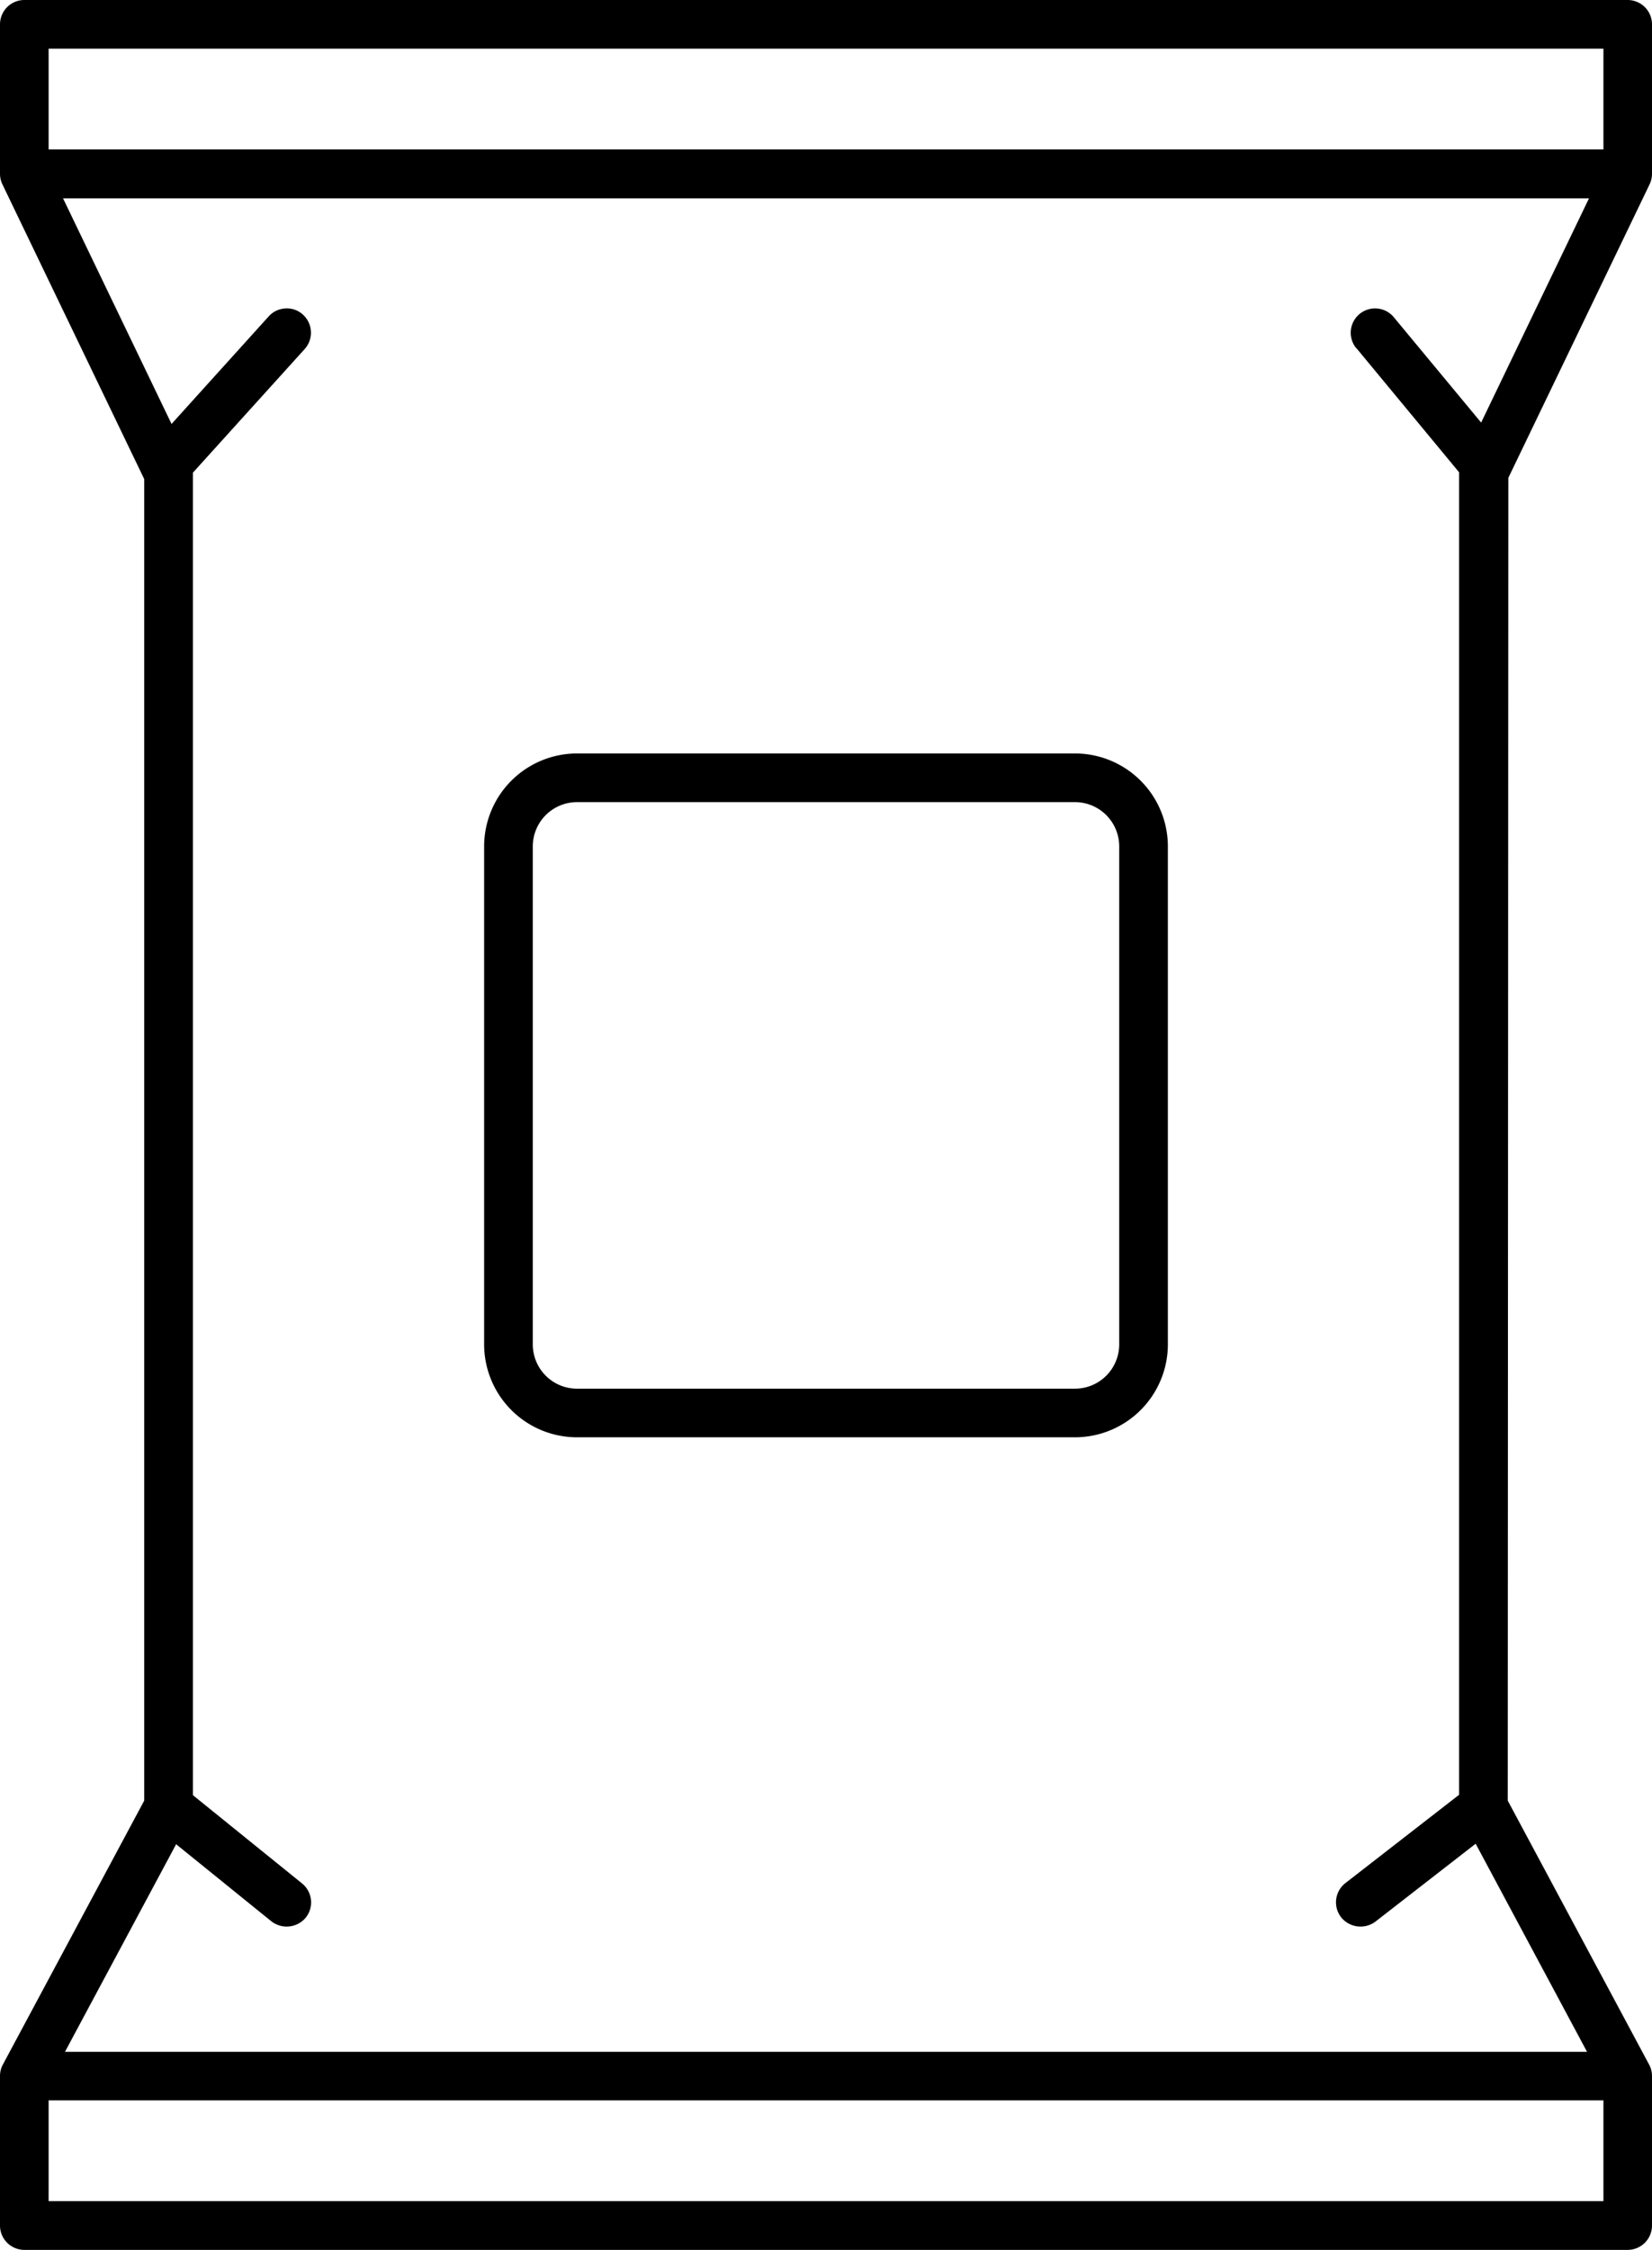
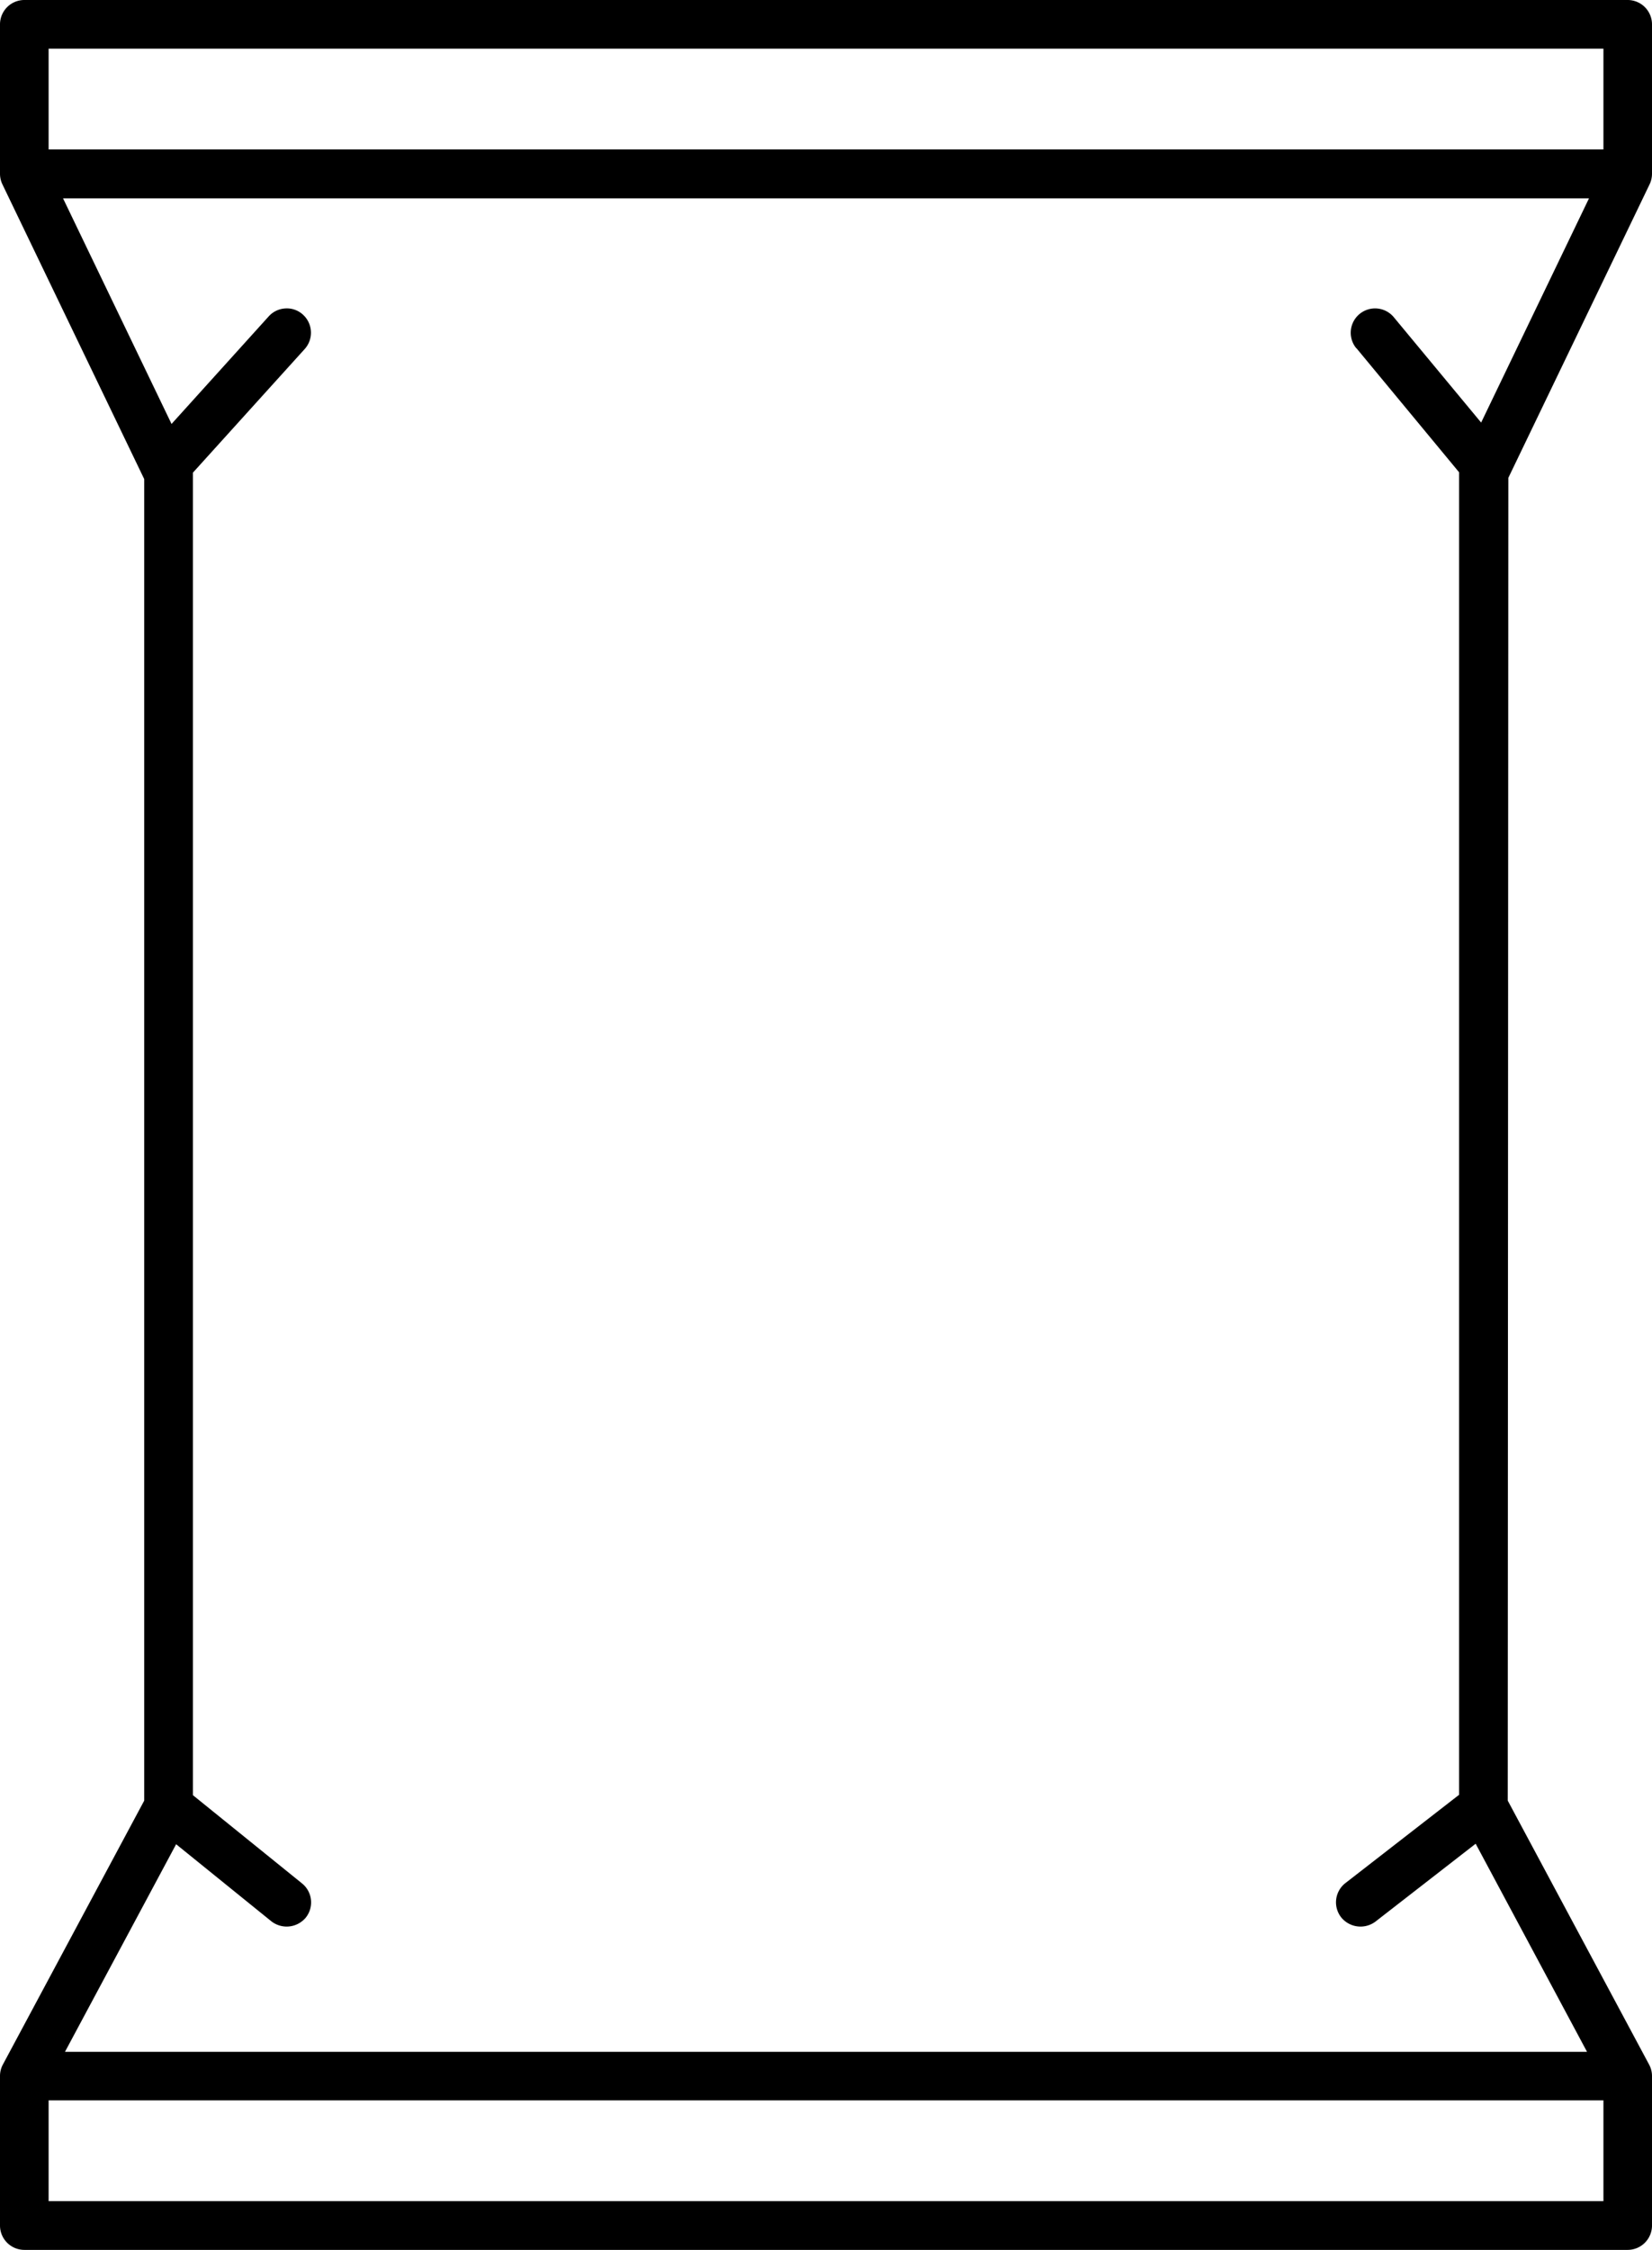
<svg xmlns="http://www.w3.org/2000/svg" data-v-694cb4cb="" width="38.569" height="52.511" viewBox="0 0 38.569 52.511">
  <g data-v-694cb4cb="" id="Group_619" data-name="Group 619" transform="translate(0)">
    <path data-v-694cb4cb="" id="Path_106" data-name="Path 106" d="M747.778,57.557a.577.577,0,0,0,.056-.246V53.823a.569.569,0,0,0-.568-.568H709.833a.569.569,0,0,0-.568.568v3.488a.575.575,0,0,0,.056.246l3.311,6.88V95.282l-3.3,6.16a.566.566,0,0,0-.067.268V105.2a.569.569,0,0,0,.568.568h37.433a.569.569,0,0,0,.568-.568V101.71a.564.564,0,0,0-.068-.268l-3.3-6.16.014-30.874ZM710.4,54.391h36.3v2.352H710.4Zm36.3,50.239H710.4v-2.352h36.3ZM740.93,61.378l2.4,2.9V95.146l-2.653,2.06a.569.569,0,0,0-.1.8.581.581,0,0,0,.8.1l2.34-1.818,2.6,4.857H710.782l2.595-4.845,2.225,1.8a.581.581,0,0,0,.8-.085.569.569,0,0,0-.085-.8l-2.548-2.06V64.287L716.38,61.4a.569.569,0,0,0-.041-.8.553.553,0,0,0-.41-.146.563.563,0,0,0-.392.187l-2.267,2.509-2.533-5.265h35.626l-2.518,5.233-2.039-2.459a.568.568,0,1,0-.875.725Z" transform="translate(-709.265 -53.255)" />
-     <path data-v-694cb4cb="" id="Path_107" data-name="Path 107" d="M762.589,114.757H750.962a2.17,2.17,0,0,0-2.168,2.167v11.627a2.17,2.17,0,0,0,2.168,2.167h11.627a2.17,2.17,0,0,0,2.168-2.167V116.924A2.17,2.17,0,0,0,762.589,114.757Zm1.032,13.795a1.033,1.033,0,0,1-1.032,1.031H750.962a1.033,1.033,0,0,1-1.032-1.031V116.924a1.033,1.033,0,0,1,1.032-1.031h11.627a1.033,1.033,0,0,1,1.032,1.031Z" transform="translate(-737.491 -97.171)" />
  </g>
</svg>